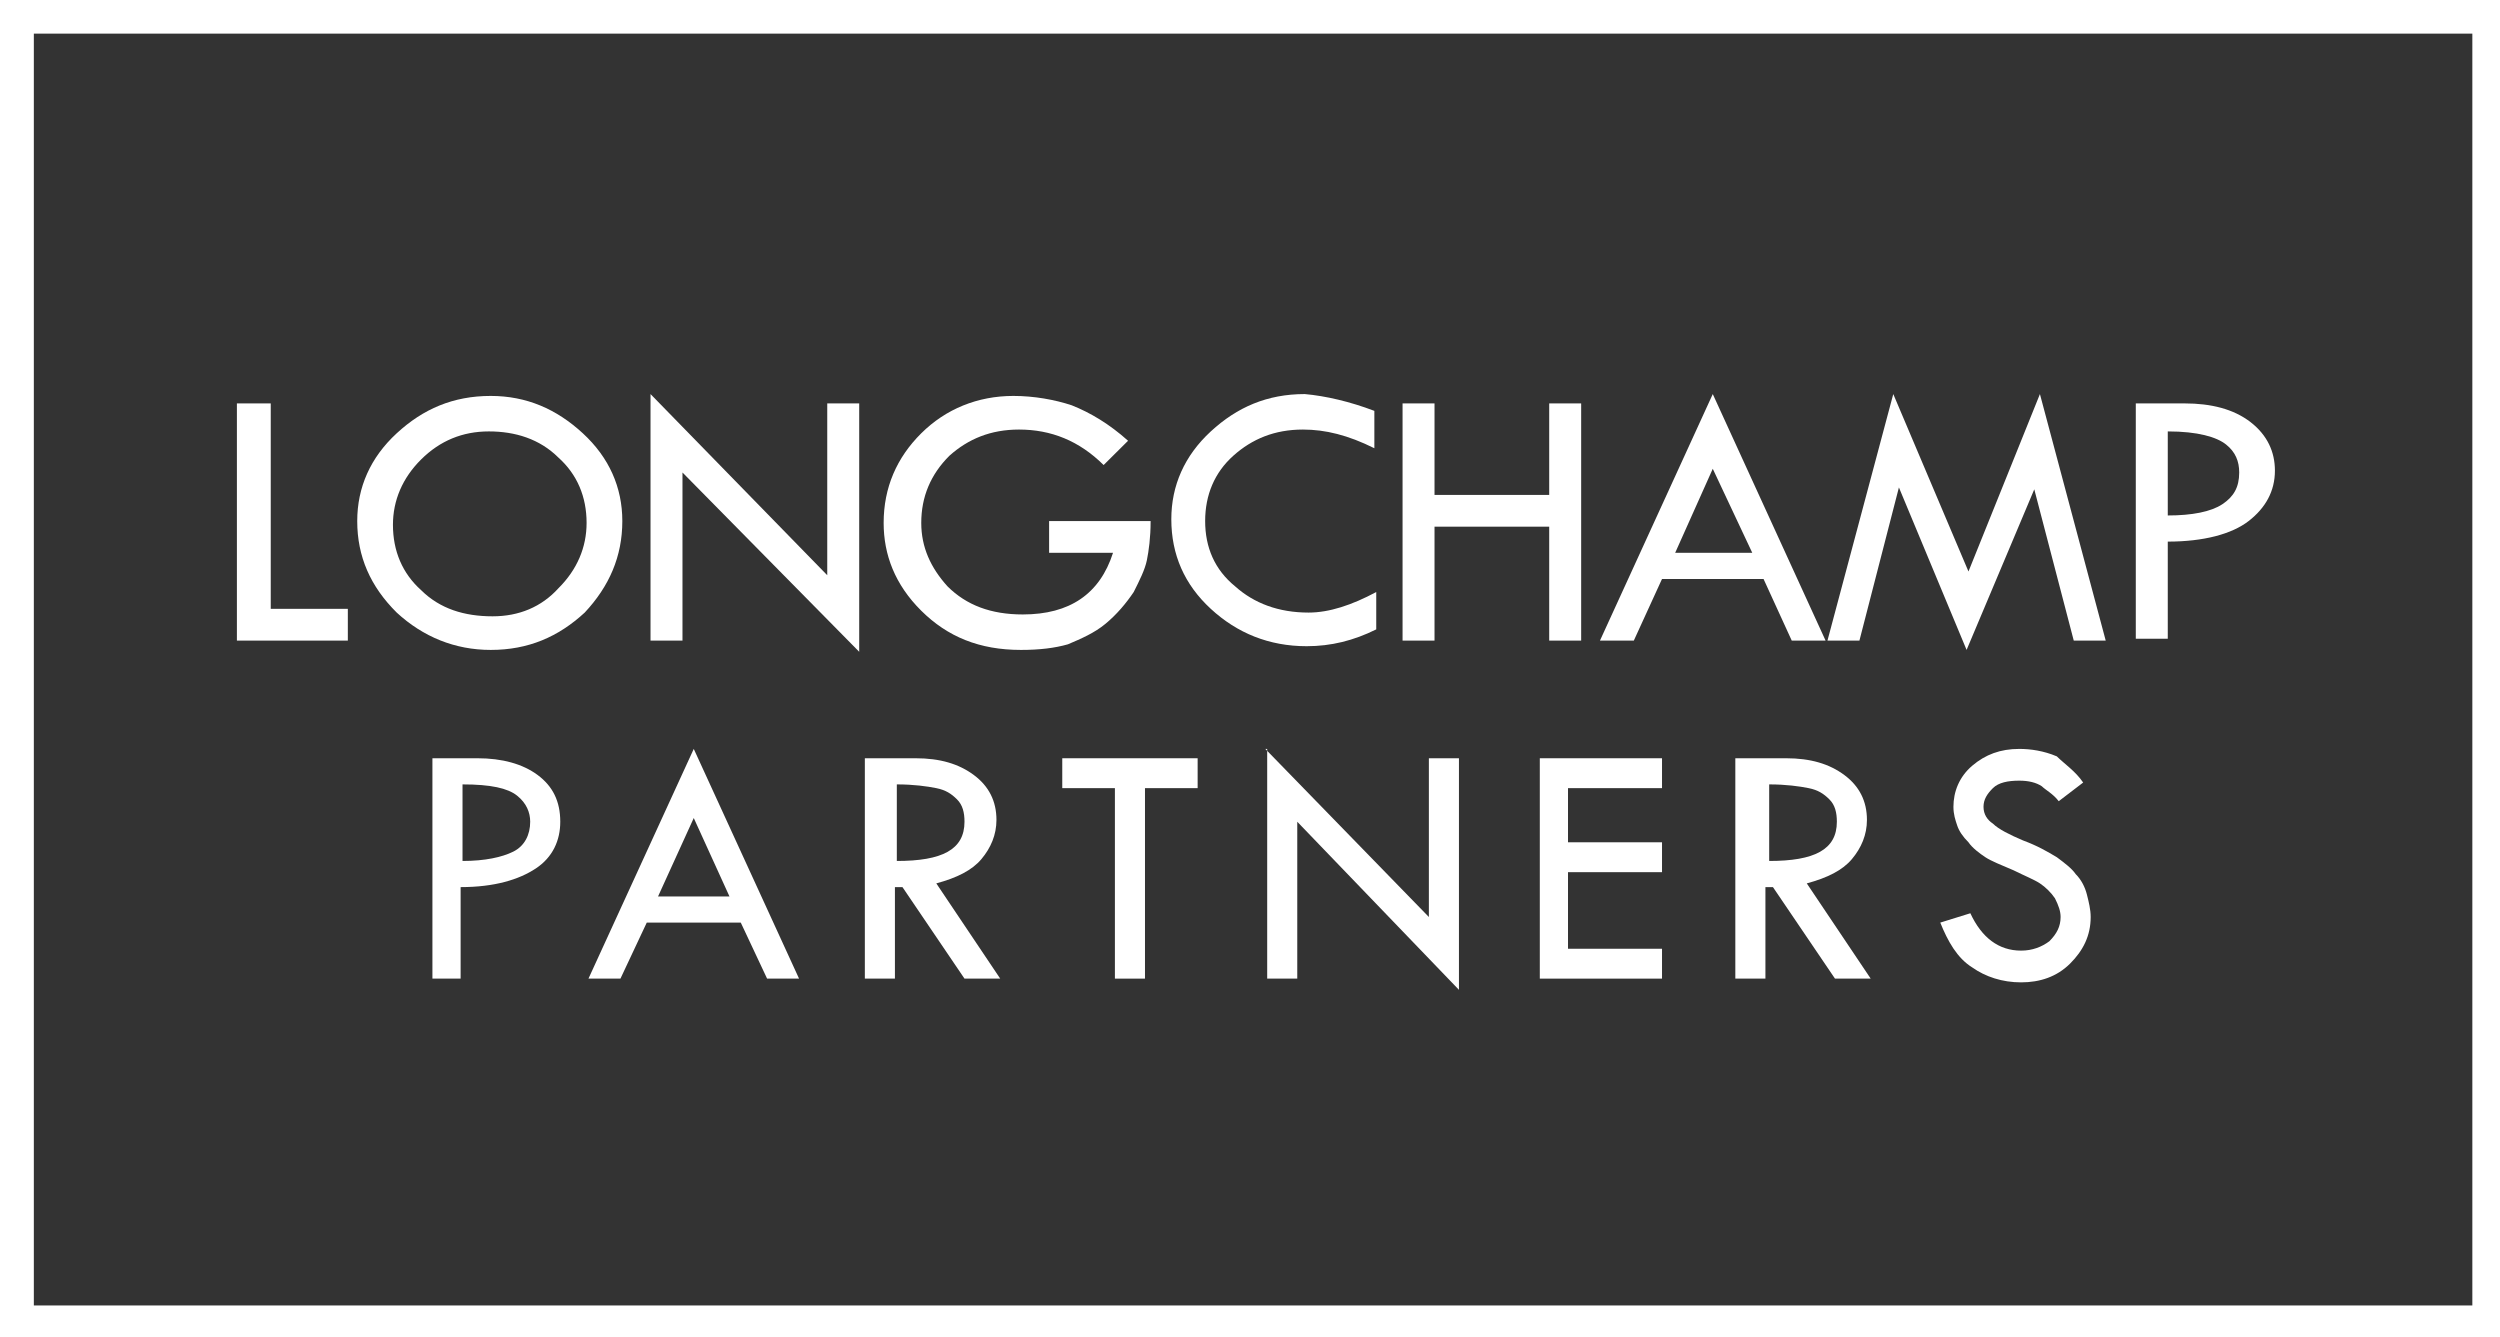
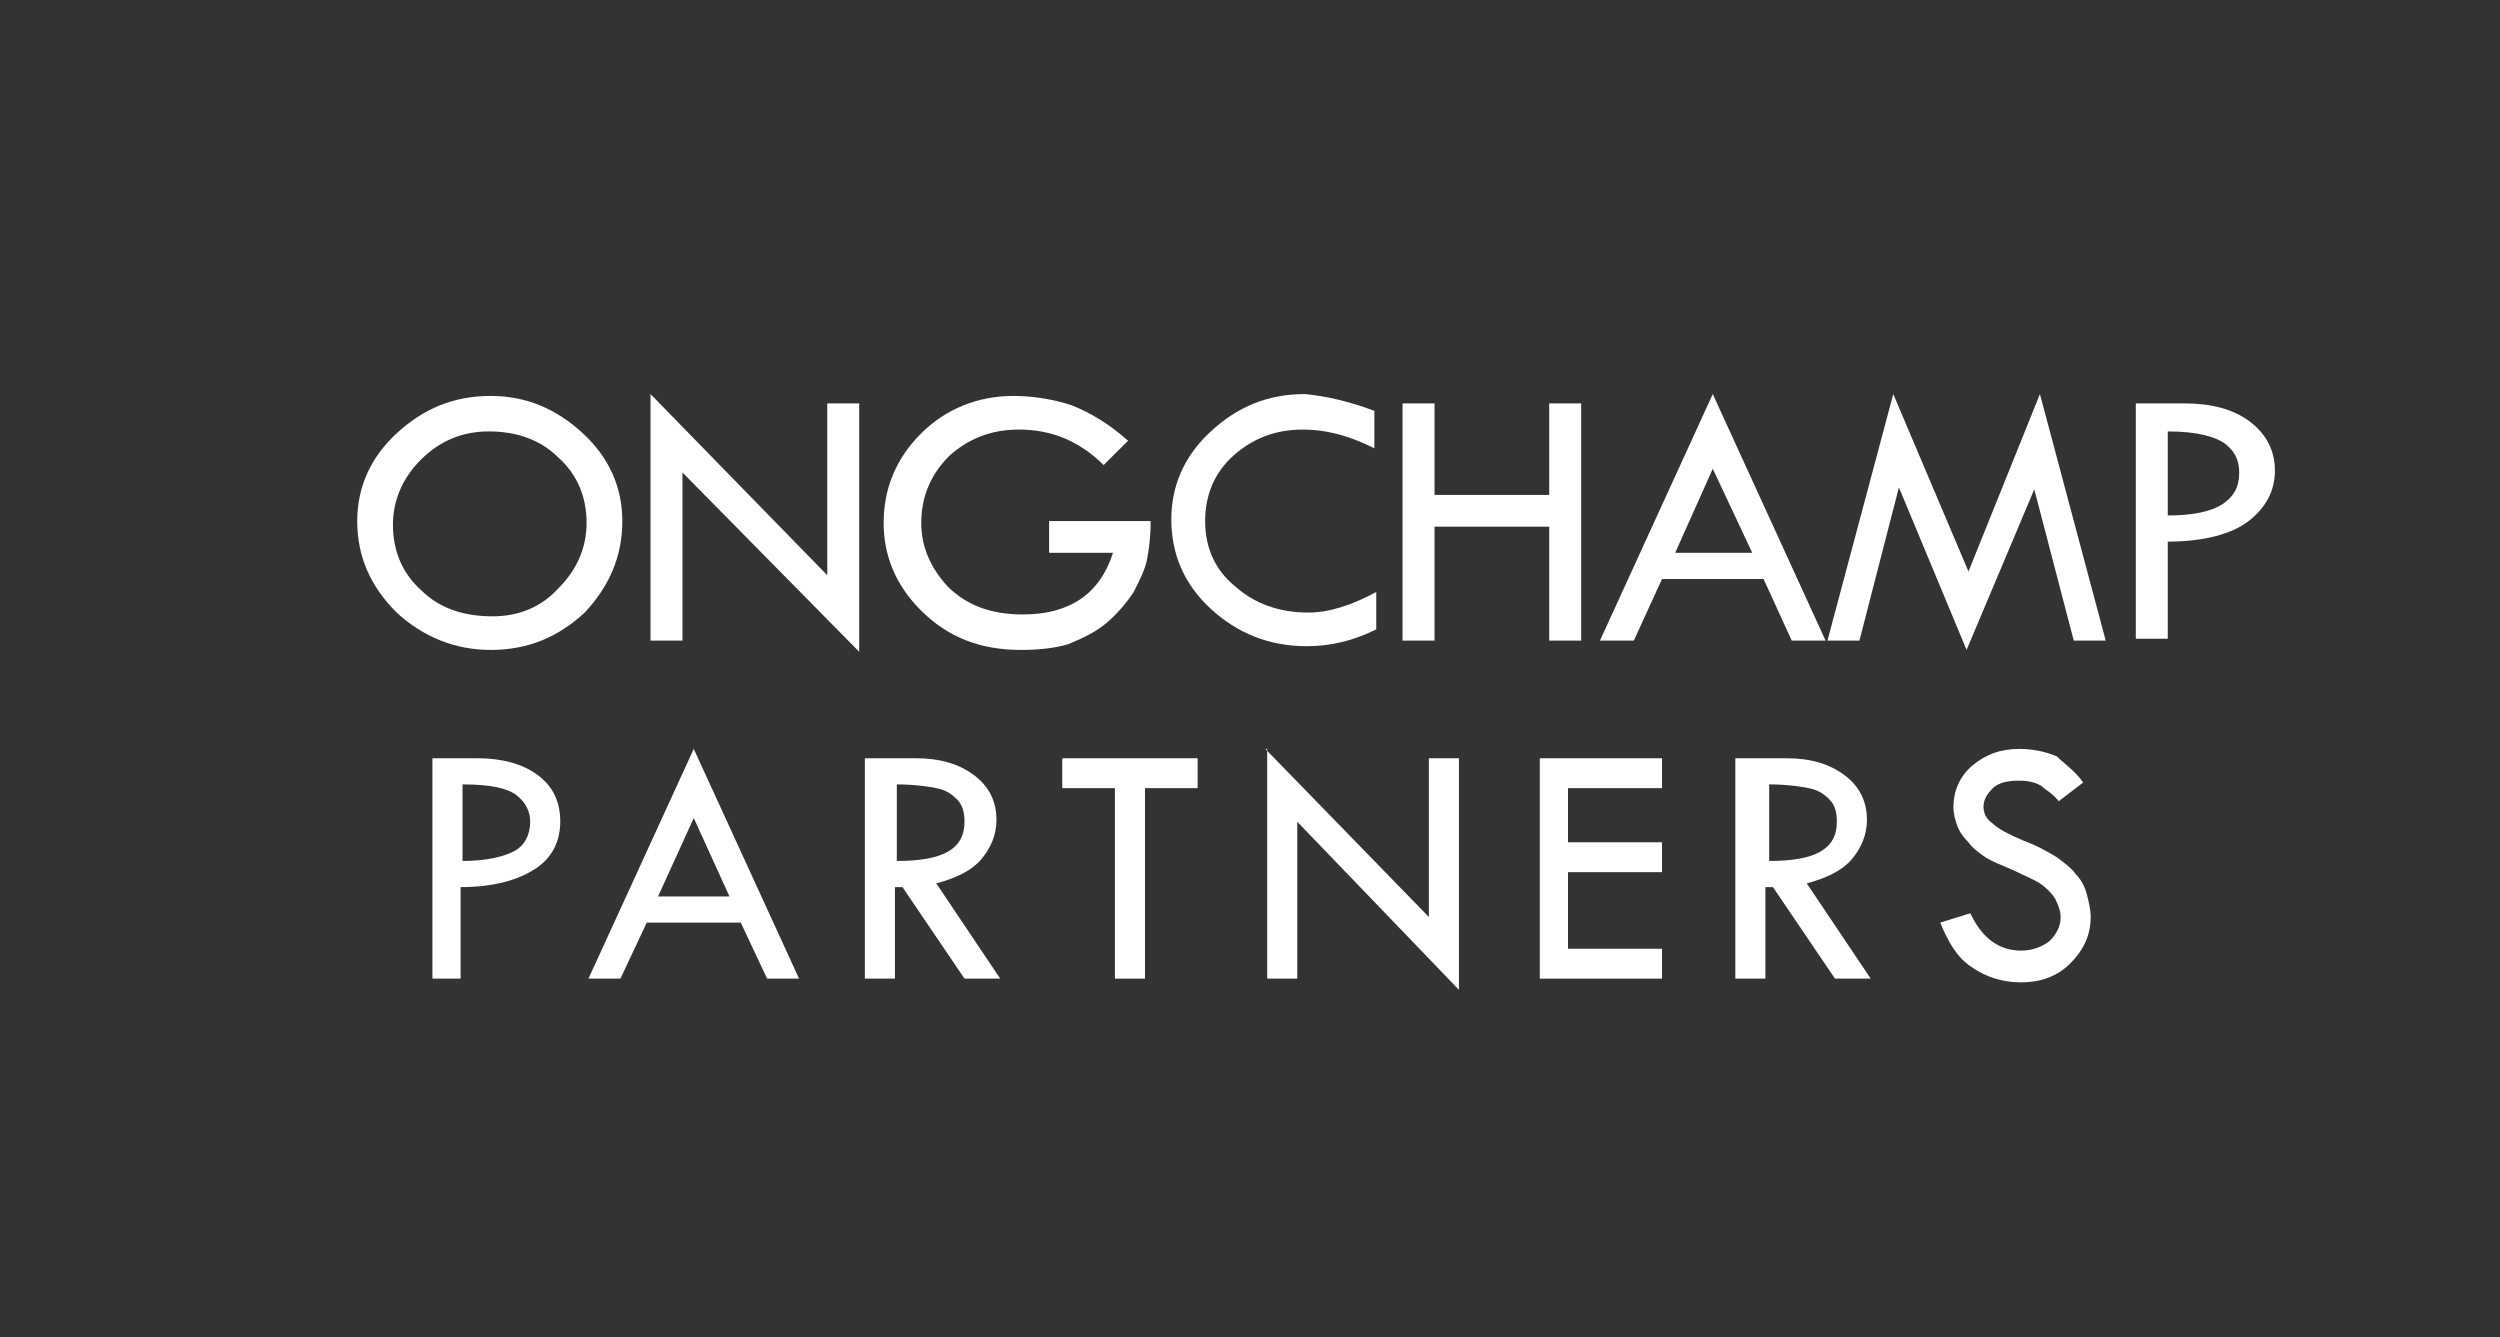
<svg xmlns="http://www.w3.org/2000/svg" width="129" height="69" viewBox="0 0 129 69" fill="none">
  <rect x="0" y="0" width="129" height="69" fill="#333333" stroke="none" />
  <g clip-path="url(#clip0_584:890)">
-     <path d="M129.222 69H0V0H129.222V69ZM1.746 67.362H127.573V1.735H1.746V67.362Z" fill="white" />
-     <path d="M13.97 20.816V31.416H17.948V33.055H12.224V20.816H13.97Z" fill="white" />
    <path d="M18.433 26.887C18.433 25.152 19.112 23.61 20.47 22.358C21.828 21.105 23.38 20.43 25.321 20.43C27.164 20.43 28.716 21.105 30.074 22.358C31.433 23.61 32.112 25.152 32.112 26.887C32.112 28.718 31.433 30.26 30.171 31.609C28.813 32.862 27.261 33.536 25.321 33.536C23.477 33.536 21.828 32.862 20.47 31.609C19.112 30.26 18.433 28.718 18.433 26.887ZM30.268 26.983C30.268 25.634 29.783 24.478 28.813 23.61C27.843 22.647 26.582 22.261 25.224 22.261C23.866 22.261 22.701 22.743 21.731 23.707C20.761 24.671 20.276 25.827 20.276 27.08C20.276 28.429 20.761 29.585 21.731 30.453C22.701 31.416 23.962 31.802 25.418 31.802C26.776 31.802 27.94 31.32 28.813 30.356C29.783 29.393 30.268 28.236 30.268 26.983Z" fill="white" />
    <path d="M33.567 20.334L42.686 29.682V20.816H44.335V33.633L35.216 24.381V33.055H33.567V20.334Z" fill="white" />
    <path d="M58.208 22.743L56.947 23.996C55.686 22.743 54.231 22.165 52.581 22.165C51.126 22.165 49.962 22.647 48.992 23.514C48.022 24.478 47.537 25.634 47.537 26.983C47.537 28.236 48.022 29.296 48.895 30.26C49.865 31.224 51.126 31.706 52.775 31.706C55.201 31.706 56.753 30.645 57.432 28.525H54.134V26.887H59.372C59.372 27.754 59.275 28.429 59.178 28.911C59.081 29.393 58.79 29.971 58.499 30.549C58.111 31.127 57.626 31.706 57.044 32.187C56.462 32.669 55.783 32.958 55.104 33.247C54.425 33.44 53.649 33.536 52.678 33.536C50.544 33.536 48.895 32.862 47.537 31.513C46.178 30.164 45.596 28.622 45.596 26.983C45.596 25.152 46.276 23.61 47.537 22.358C48.798 21.105 50.447 20.43 52.29 20.43C53.358 20.43 54.425 20.623 55.298 20.912C56.268 21.298 57.238 21.876 58.208 22.743Z" fill="white" />
    <path d="M70.917 21.201V23.129C69.559 22.454 68.395 22.165 67.23 22.165C65.775 22.165 64.611 22.647 63.641 23.514C62.671 24.381 62.186 25.538 62.186 26.887C62.186 28.236 62.671 29.393 63.738 30.26C64.708 31.127 65.969 31.609 67.522 31.609C68.589 31.609 69.753 31.224 71.014 30.549V32.476C69.85 33.055 68.686 33.344 67.424 33.344C65.484 33.344 63.835 32.669 62.477 31.416C61.119 30.164 60.44 28.622 60.44 26.791C60.44 25.056 61.119 23.514 62.477 22.261C63.835 21.009 65.387 20.334 67.327 20.334C68.395 20.43 69.656 20.72 70.917 21.201Z" fill="white" />
    <path d="M72.372 20.816H74.021V25.538H79.939V20.816H81.588V33.055H79.939V27.176H74.021V33.055H72.372V20.816Z" fill="white" />
    <path d="M88.379 20.334L94.2 33.055H92.454L90.999 29.875H85.76L84.305 33.055H82.558L88.379 20.334ZM88.379 24.189L86.439 28.525H90.417L88.379 24.189Z" fill="white" />
    <path d="M105.26 20.334L108.655 33.055H107.006L104.969 25.249L101.476 33.536L97.984 25.152L95.946 33.055H94.297L97.693 20.334L101.573 29.489L105.26 20.334Z" fill="white" />
    <path d="M110.207 20.816H112.73C114.088 20.816 115.252 21.105 116.125 21.779C116.998 22.454 117.386 23.321 117.386 24.285C117.386 25.345 116.901 26.212 116.028 26.887C115.155 27.562 113.7 27.947 111.857 27.947V32.958H110.207V20.816ZM111.857 22.261V26.598C113.118 26.598 114.088 26.405 114.67 26.02C115.252 25.634 115.543 25.152 115.543 24.381C115.543 23.803 115.349 23.321 114.864 22.936C114.379 22.55 113.409 22.261 111.857 22.261Z" fill="white" />
    <path d="M22.313 39.126H24.642C25.903 39.126 26.97 39.415 27.746 39.993C28.522 40.571 28.91 41.342 28.91 42.402C28.91 43.366 28.522 44.233 27.649 44.812C26.776 45.39 25.515 45.775 23.768 45.775V50.497H22.313V39.126ZM23.866 40.475V44.426C25.03 44.426 25.903 44.233 26.485 43.944C27.067 43.655 27.358 43.077 27.358 42.402C27.358 41.921 27.164 41.439 26.679 41.053C26.194 40.668 25.321 40.475 23.866 40.475Z" fill="white" />
    <path d="M35.798 38.644L41.231 50.497H39.582L38.224 47.606H33.373L32.015 50.497H30.365L35.798 38.644ZM35.798 42.21L33.955 46.257H37.641L35.798 42.21Z" fill="white" />
    <path d="M47.246 39.126C48.507 39.126 49.477 39.415 50.253 39.993C51.029 40.571 51.417 41.342 51.417 42.306C51.417 43.077 51.126 43.752 50.641 44.33C50.156 44.908 49.38 45.294 48.313 45.583L51.611 50.497H49.768L46.567 45.775H46.178V50.497H44.626V39.126H47.246ZM46.276 40.475V44.426C48.604 44.426 49.768 43.848 49.768 42.402C49.768 41.921 49.671 41.535 49.38 41.246C49.089 40.957 48.798 40.764 48.313 40.668C47.828 40.571 47.149 40.475 46.276 40.475Z" fill="white" />
    <path d="M54.813 39.126H61.798V40.668H59.081V50.497H57.529V40.668H54.813V39.126Z" fill="white" />
    <path d="M65.29 38.644L73.73 47.317V39.126H75.282V51.076L66.939 42.402V50.497H65.387V38.644H65.29Z" fill="white" />
    <path d="M79.454 39.126H85.76V40.668H80.909V43.462H85.76V45.004H80.909V48.956H85.76V50.497H79.454V39.126Z" fill="white" />
    <path d="M92.163 39.126C93.424 39.126 94.394 39.415 95.17 39.993C95.946 40.571 96.334 41.342 96.334 42.306C96.334 43.077 96.043 43.752 95.558 44.33C95.073 44.908 94.297 45.294 93.23 45.583L96.528 50.497H94.685L91.484 45.775H91.096V50.497H89.543V39.126H92.163ZM91.29 40.475V44.426C93.618 44.426 94.782 43.848 94.782 42.402C94.782 41.921 94.685 41.535 94.394 41.246C94.103 40.957 93.812 40.764 93.327 40.668C92.842 40.571 92.163 40.475 91.29 40.475Z" fill="white" />
    <path d="M107.491 40.379L106.23 41.342C105.939 40.957 105.551 40.764 105.357 40.571C105.066 40.379 104.678 40.282 104.192 40.282C103.61 40.282 103.125 40.379 102.834 40.668C102.543 40.957 102.349 41.246 102.349 41.632C102.349 42.017 102.543 42.306 102.834 42.499C103.125 42.788 103.707 43.077 104.387 43.366C105.163 43.655 105.648 43.944 106.133 44.233C106.521 44.523 106.909 44.812 107.103 45.101C107.394 45.39 107.588 45.775 107.685 46.161C107.782 46.546 107.879 46.932 107.879 47.317C107.879 48.281 107.491 49.052 106.812 49.726C106.133 50.401 105.26 50.69 104.289 50.69C103.319 50.69 102.446 50.401 101.767 49.919C100.991 49.437 100.506 48.57 100.118 47.606L101.67 47.124C102.252 48.377 103.125 49.052 104.289 49.052C104.872 49.052 105.357 48.859 105.745 48.57C106.133 48.184 106.327 47.799 106.327 47.317C106.327 47.028 106.23 46.739 106.036 46.353C105.842 46.064 105.551 45.775 105.26 45.583C104.969 45.39 104.484 45.197 103.901 44.908C103.222 44.619 102.737 44.426 102.446 44.233C102.155 44.041 101.767 43.752 101.573 43.462C101.282 43.173 101.088 42.884 100.991 42.595C100.894 42.306 100.797 42.017 100.797 41.632C100.797 40.861 101.088 40.09 101.767 39.511C102.446 38.933 103.222 38.644 104.192 38.644C104.775 38.644 105.454 38.74 106.133 39.029C106.521 39.415 107.103 39.8 107.491 40.379Z" fill="white" />
  </g>
  <defs>
    <clipPath id="clip0_584:890">
      <rect width="129" height="69" fill="white" />
    </clipPath>
  </defs>
</svg>